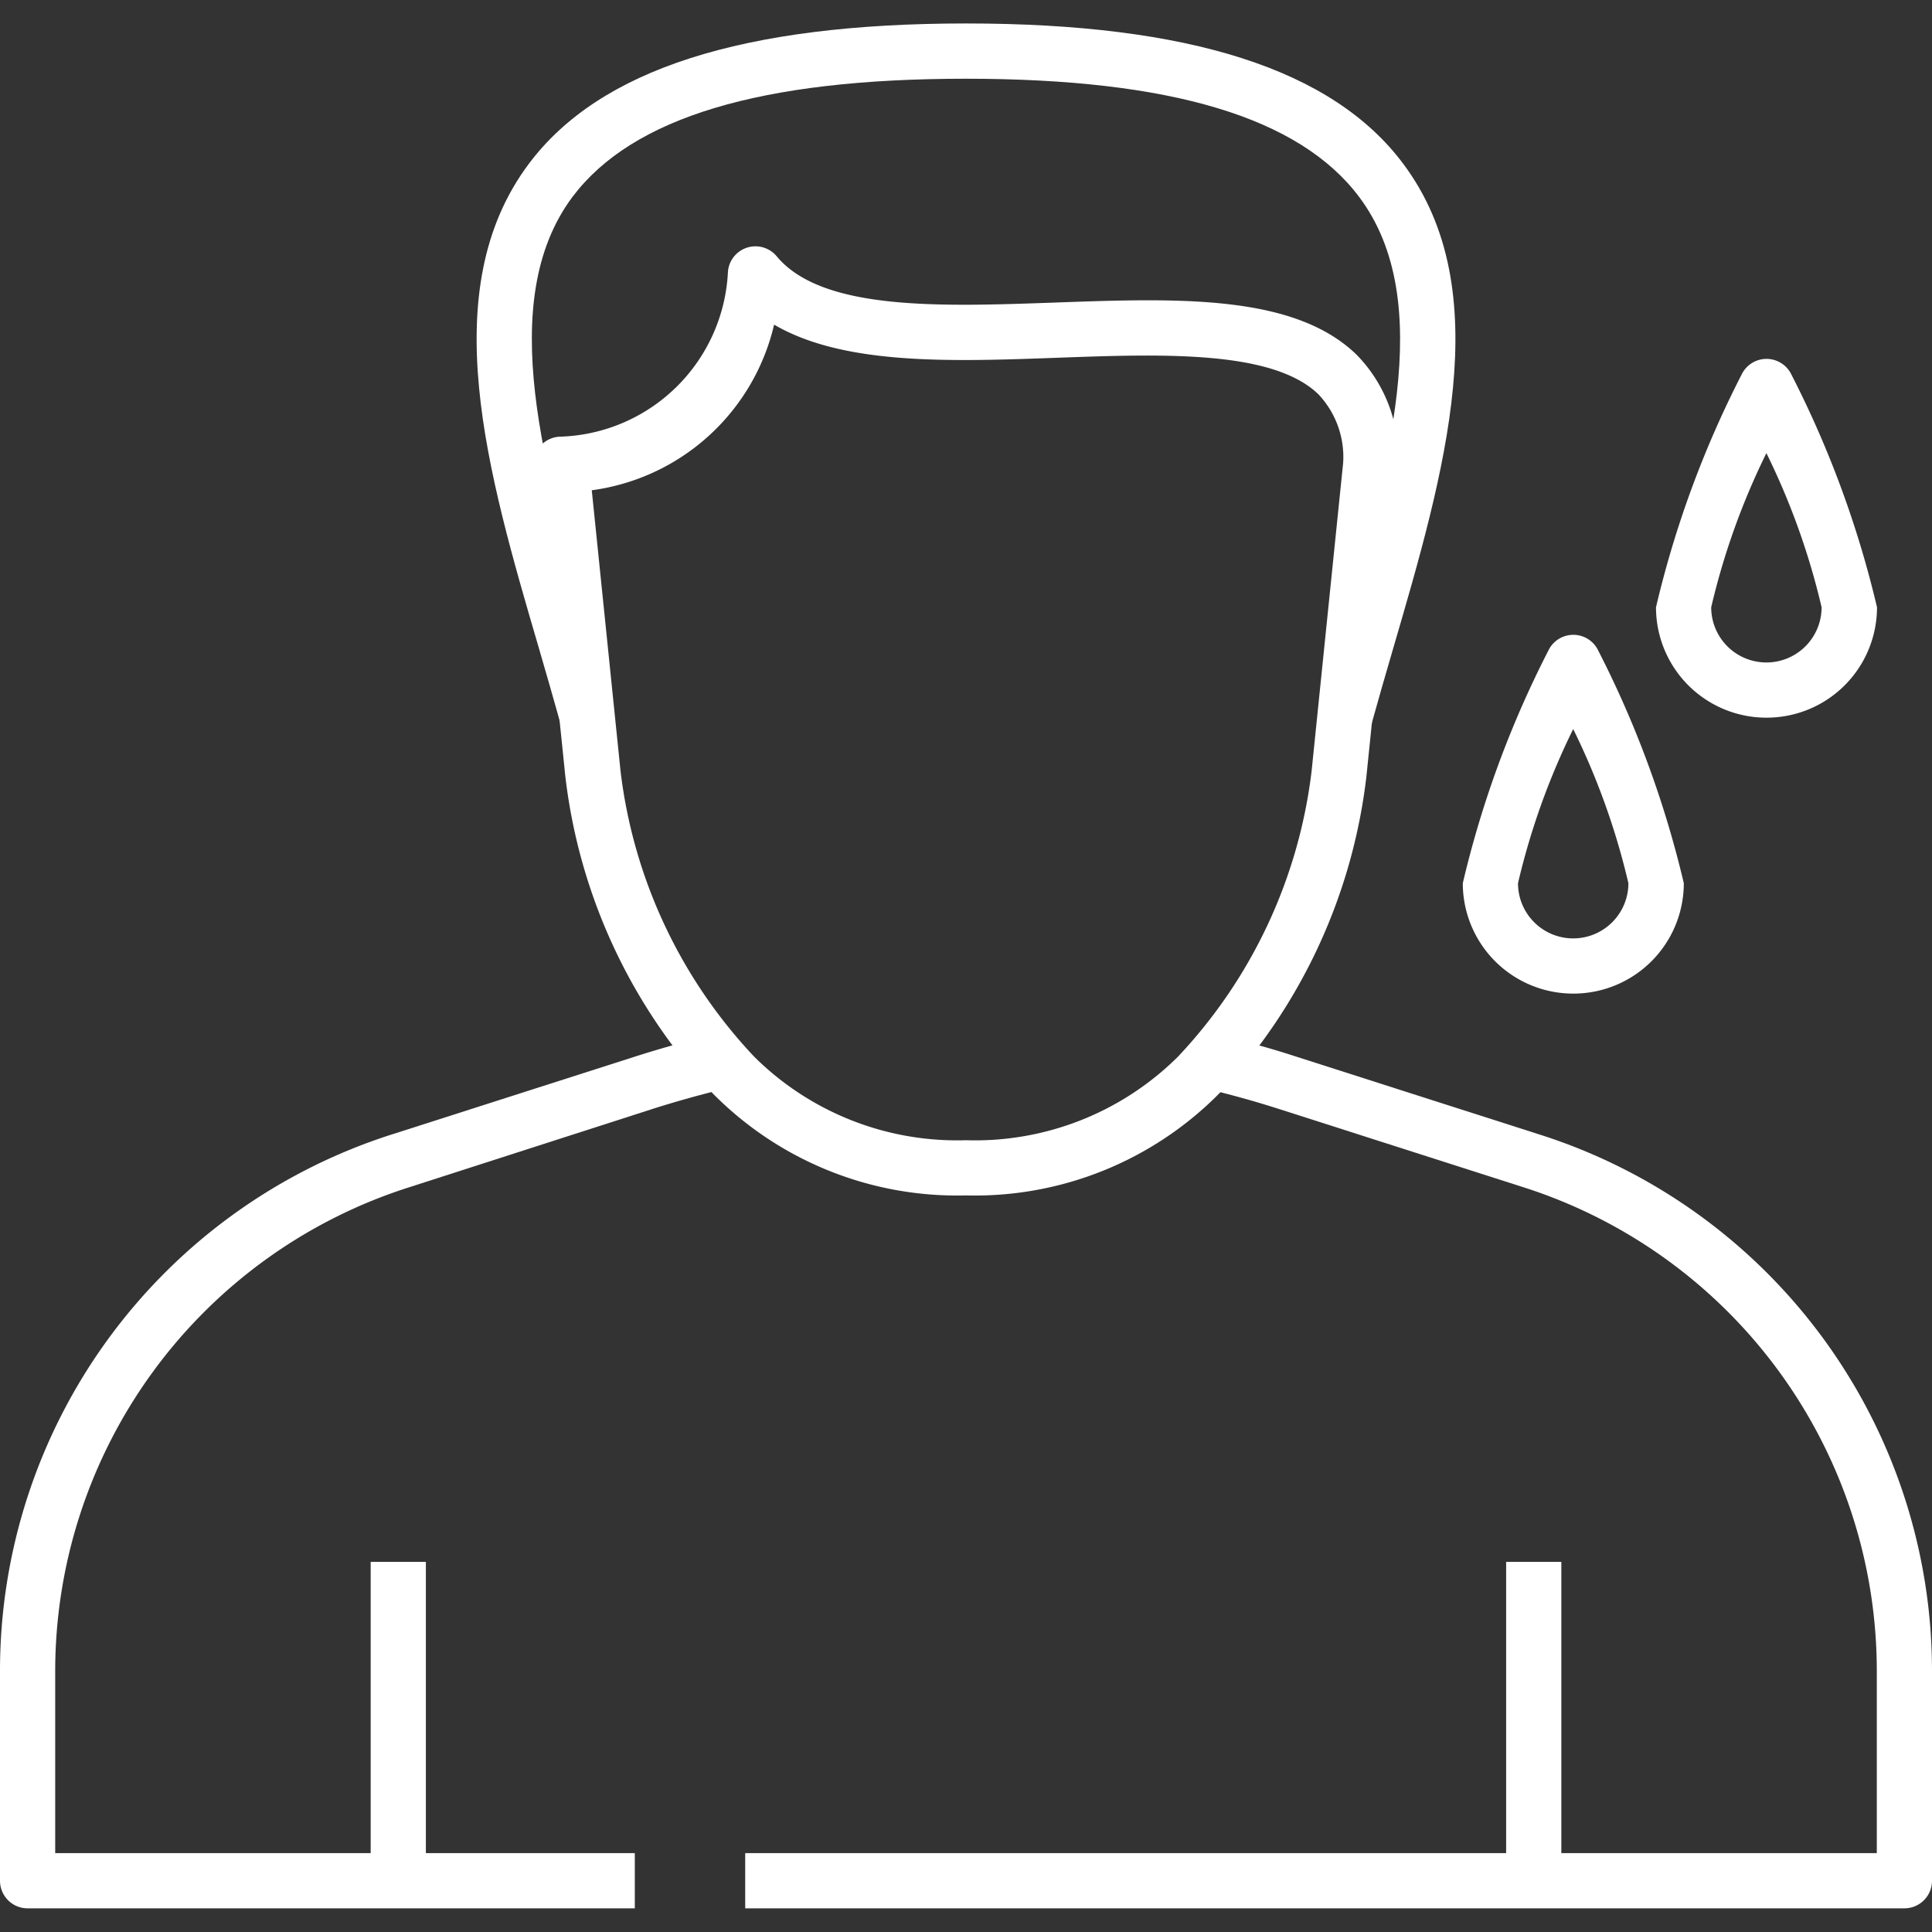
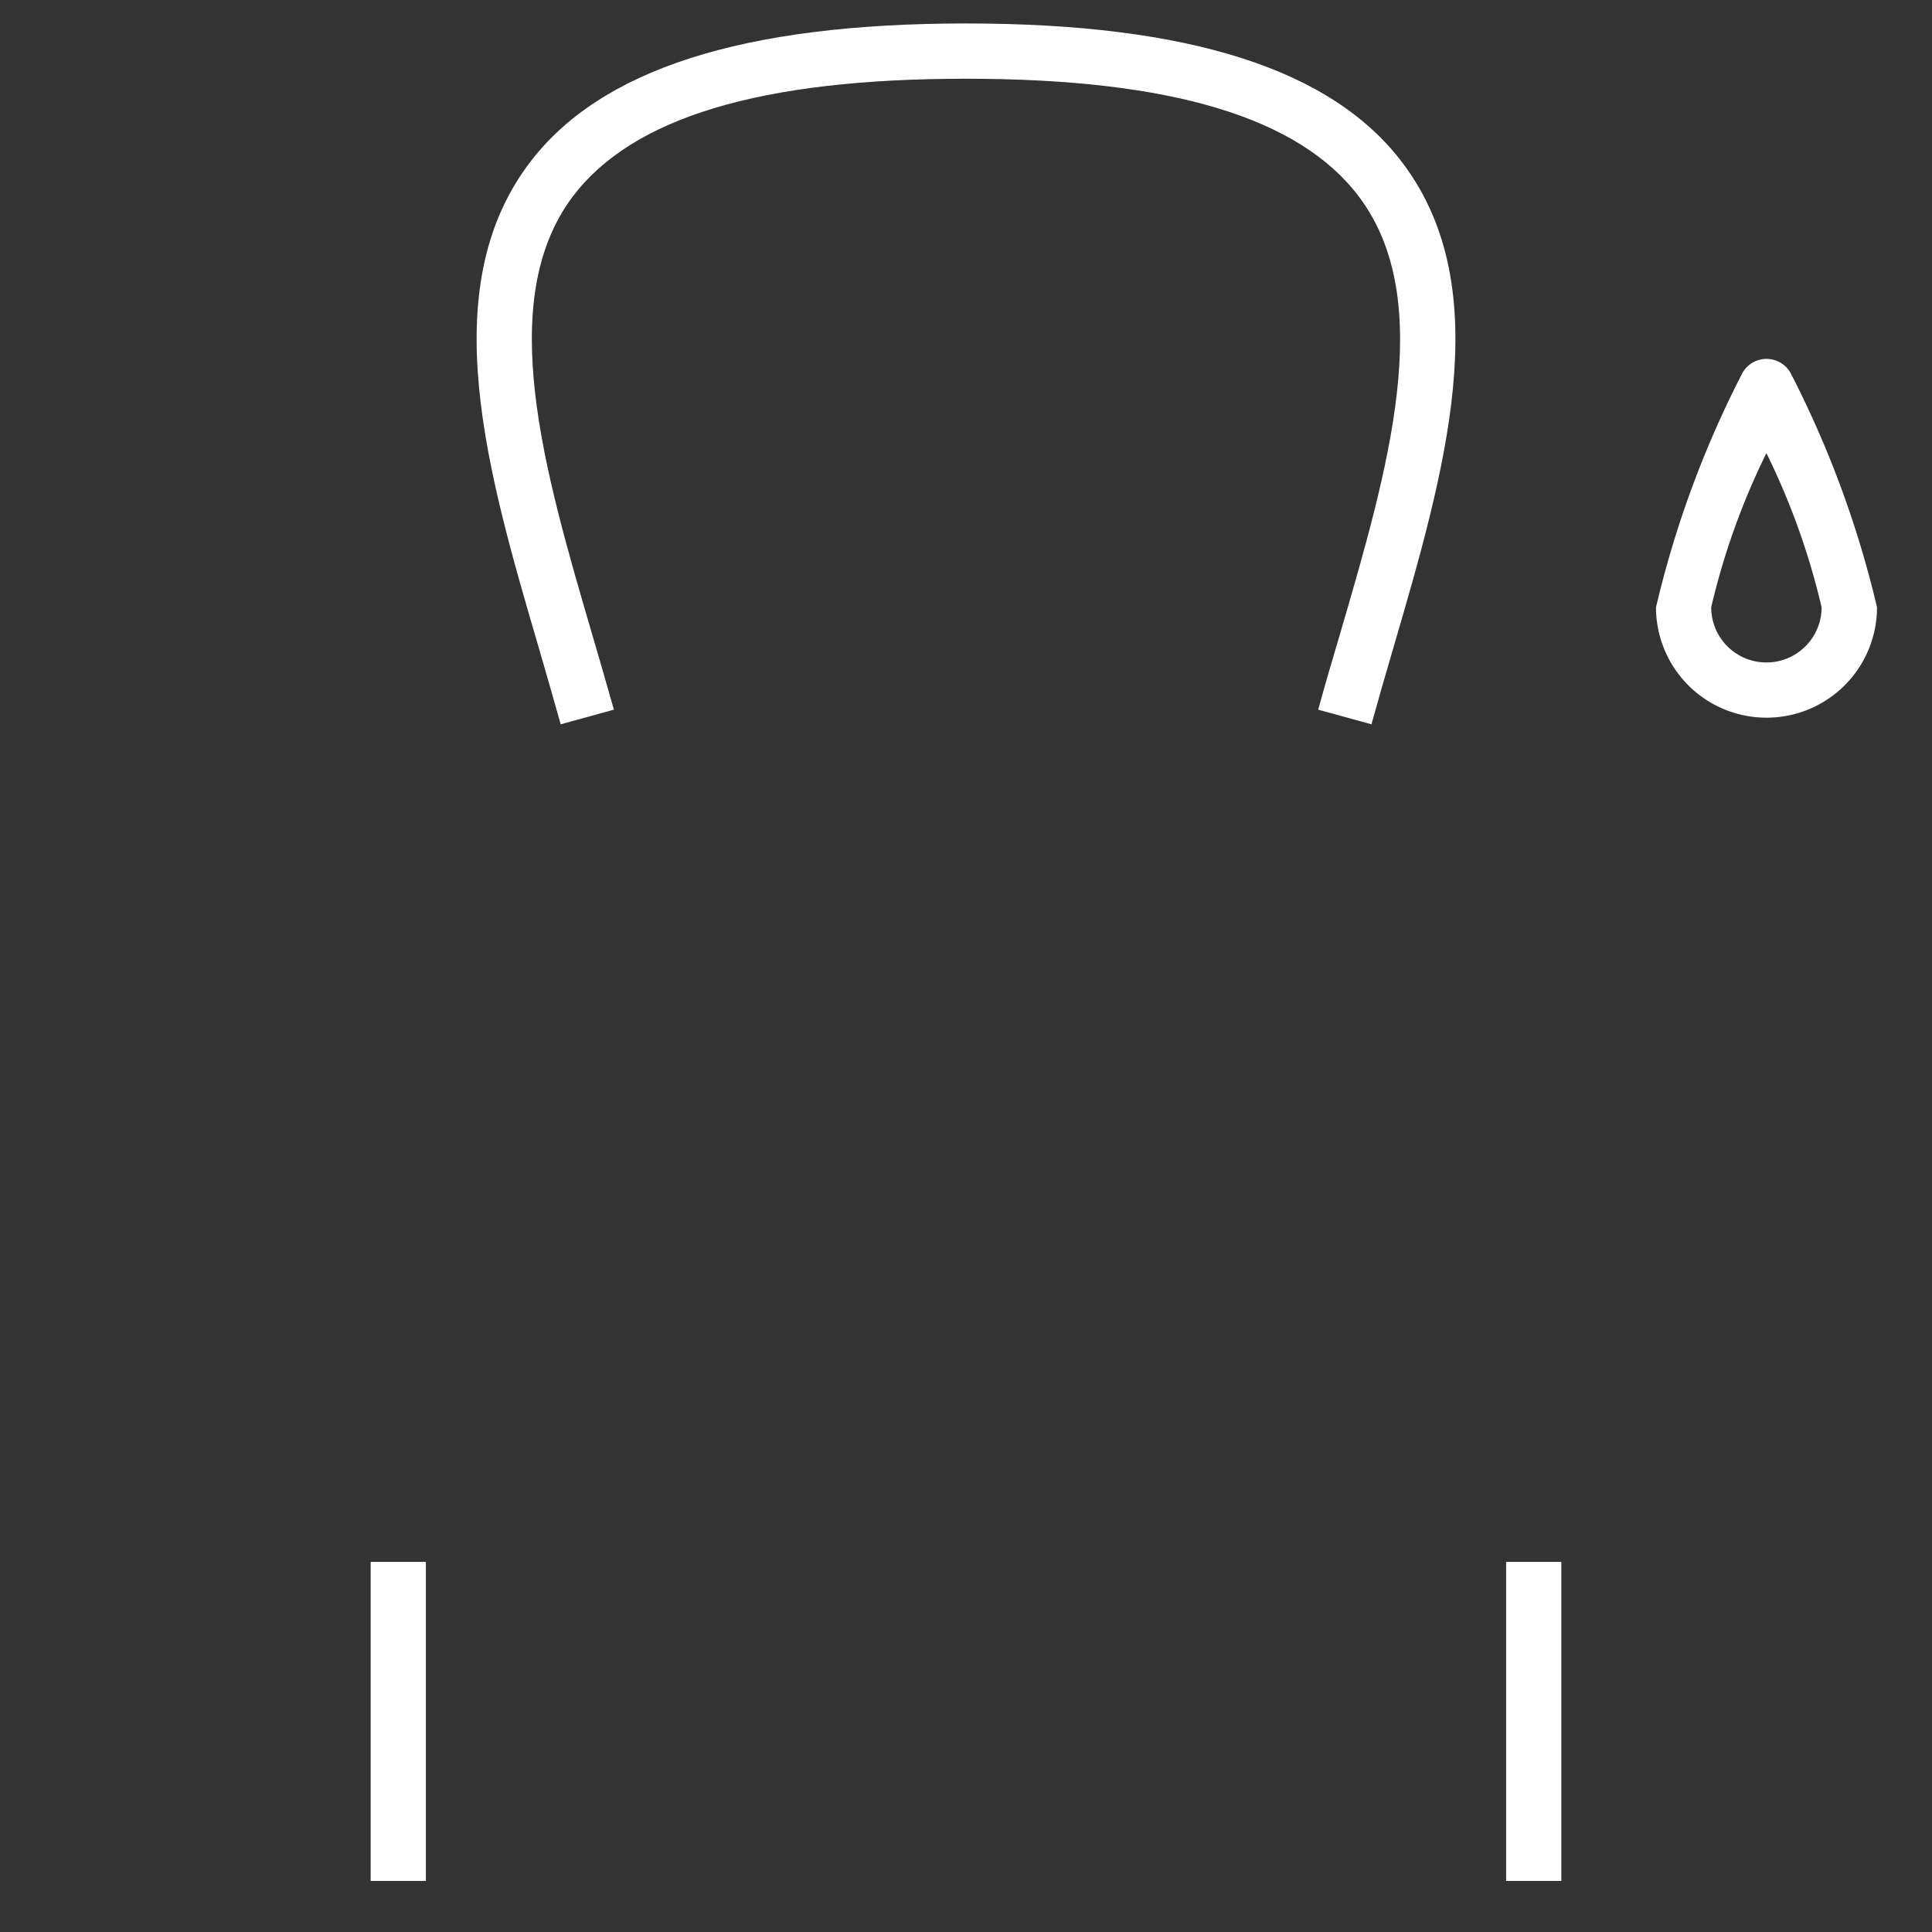
<svg xmlns="http://www.w3.org/2000/svg" width="28" height="28" viewBox="0 0 28 28">
  <rect x="0" y="0" width="28" height="28" fill="#333333" stroke="none" />
  <defs>
    <style>.a,.c{fill:#fff;}.a{stroke:#707070;}.b{clip-path:url(#a);}</style>
    <clipPath id="a">
      <rect class="a" width="28" height="28" transform="translate(1006 3781)" />
    </clipPath>
  </defs>
  <g class="b" transform="translate(-1006 -3781)">
    <g transform="translate(1006 3781.34)">
-       <path class="c" d="M9.872,26.2h-8.8a.4.4,0,0,1-.4-.4v-3.02a8.16,8.16,0,0,1,5.692-7.8l3.508-1.123c.384-.123.776-.232,1.167-.324l.184.778c-.371.088-.744.192-1.108.308L6.608,15.748a7.362,7.362,0,0,0-5.136,7.035V25.4h8.4Z" transform="translate(-0.672 1.117)" />
-       <path class="c" d="M26.729,26.2H9.929v-.8h16.4v-2.62a7.362,7.362,0,0,0-5.135-7.035l-3.508-1.123c-.36-.116-.734-.22-1.108-.308l.185-.778c.393.093.785.2,1.166.325l3.508,1.123a8.16,8.16,0,0,1,5.692,7.8V25.8A.4.4,0,0,1,26.729,26.2Z" transform="translate(0.871 1.117)" />
-       <path class="c" d="M13.567,17.5A4.977,4.977,0,0,1,9.9,16.025a8.084,8.084,0,0,1-2.14-4.6L7.3,6.943a.4.4,0,0,1,.4-.44,2.511,2.511,0,0,0,2.417-2.392.4.4,0,0,1,.706-.222c.658.792,2.372.73,4.03.671,1.78-.064,3.462-.125,4.371.752a2.116,2.116,0,0,1,.605,1.59.4.4,0,0,1,0,.04l-.459,4.486a8.086,8.086,0,0,1-2.139,4.6A4.977,4.977,0,0,1,13.567,17.5ZM8.143,7.276l.417,4.071a7.292,7.292,0,0,0,1.935,4.14A4.17,4.17,0,0,0,13.568,16.7a4.17,4.17,0,0,0,3.072-1.212,7.294,7.294,0,0,0,1.936-4.14l.457-4.465a1.324,1.324,0,0,0-.36-.995c-.665-.64-2.252-.584-3.787-.528s-3.089.111-4.1-.48a3.143,3.143,0,0,1-2.64,2.4Z" transform="translate(0.433 -0.515)" />
      <path class="c" d="M19.56,11.134l-.771-.212c.1-.365.209-.735.32-1.108C19.8,7.448,20.516,5,19.382,3.49c-.865-1.152-2.728-1.712-5.7-1.712s-4.833.56-5.7,1.712C6.855,5,7.57,7.45,8.262,9.813c.109.374.218.744.32,1.109l-.771.212c-.1-.36-.207-.727-.315-1.1C6.749,7.484,5.976,4.843,7.35,3.01,8.375,1.642,10.448.977,13.686.977S19,1.642,20.021,3.01c1.374,1.833.6,4.474-.146,7.028-.108.369-.214.736-.315,1.1Z" transform="translate(0.315 -0.977)" />
-       <path class="c" d="M19.381,20.088h.8v4.624h-.8Z" transform="translate(2.447 2.208)" />
+       <path class="c" d="M19.381,20.088h.8v4.624h-.8" transform="translate(2.447 2.208)" />
      <path class="c" d="M5.276,20.088h.8v4.624h-.8Z" transform="translate(0.096 2.208)" />
      <path class="c" d="M22.843,10.343a1.6,1.6,0,0,1-1.6-1.6,14.769,14.769,0,0,1,1.24-3.371.4.4,0,0,1,.723,0,14.838,14.838,0,0,1,1.24,3.371,1.6,1.6,0,0,1-1.6,1.6Zm0-3.834a10.407,10.407,0,0,0-.8,2.234.8.8,0,1,0,1.6,0,10.4,10.4,0,0,0-.8-2.234Z" transform="translate(2.757 -0.282)" />
-       <path class="c" d="M20.443,13.771a1.6,1.6,0,0,1-1.6-1.6A14.769,14.769,0,0,1,20.083,8.8a.4.4,0,0,1,.723,0,14.838,14.838,0,0,1,1.24,3.371,1.6,1.6,0,0,1-1.6,1.6Zm0-3.834a10.408,10.408,0,0,0-.8,2.234.8.8,0,1,0,1.6,0,10.4,10.4,0,0,0-.8-2.234Z" transform="translate(2.357 0.289)" />
    </g>
  </g>
</svg>